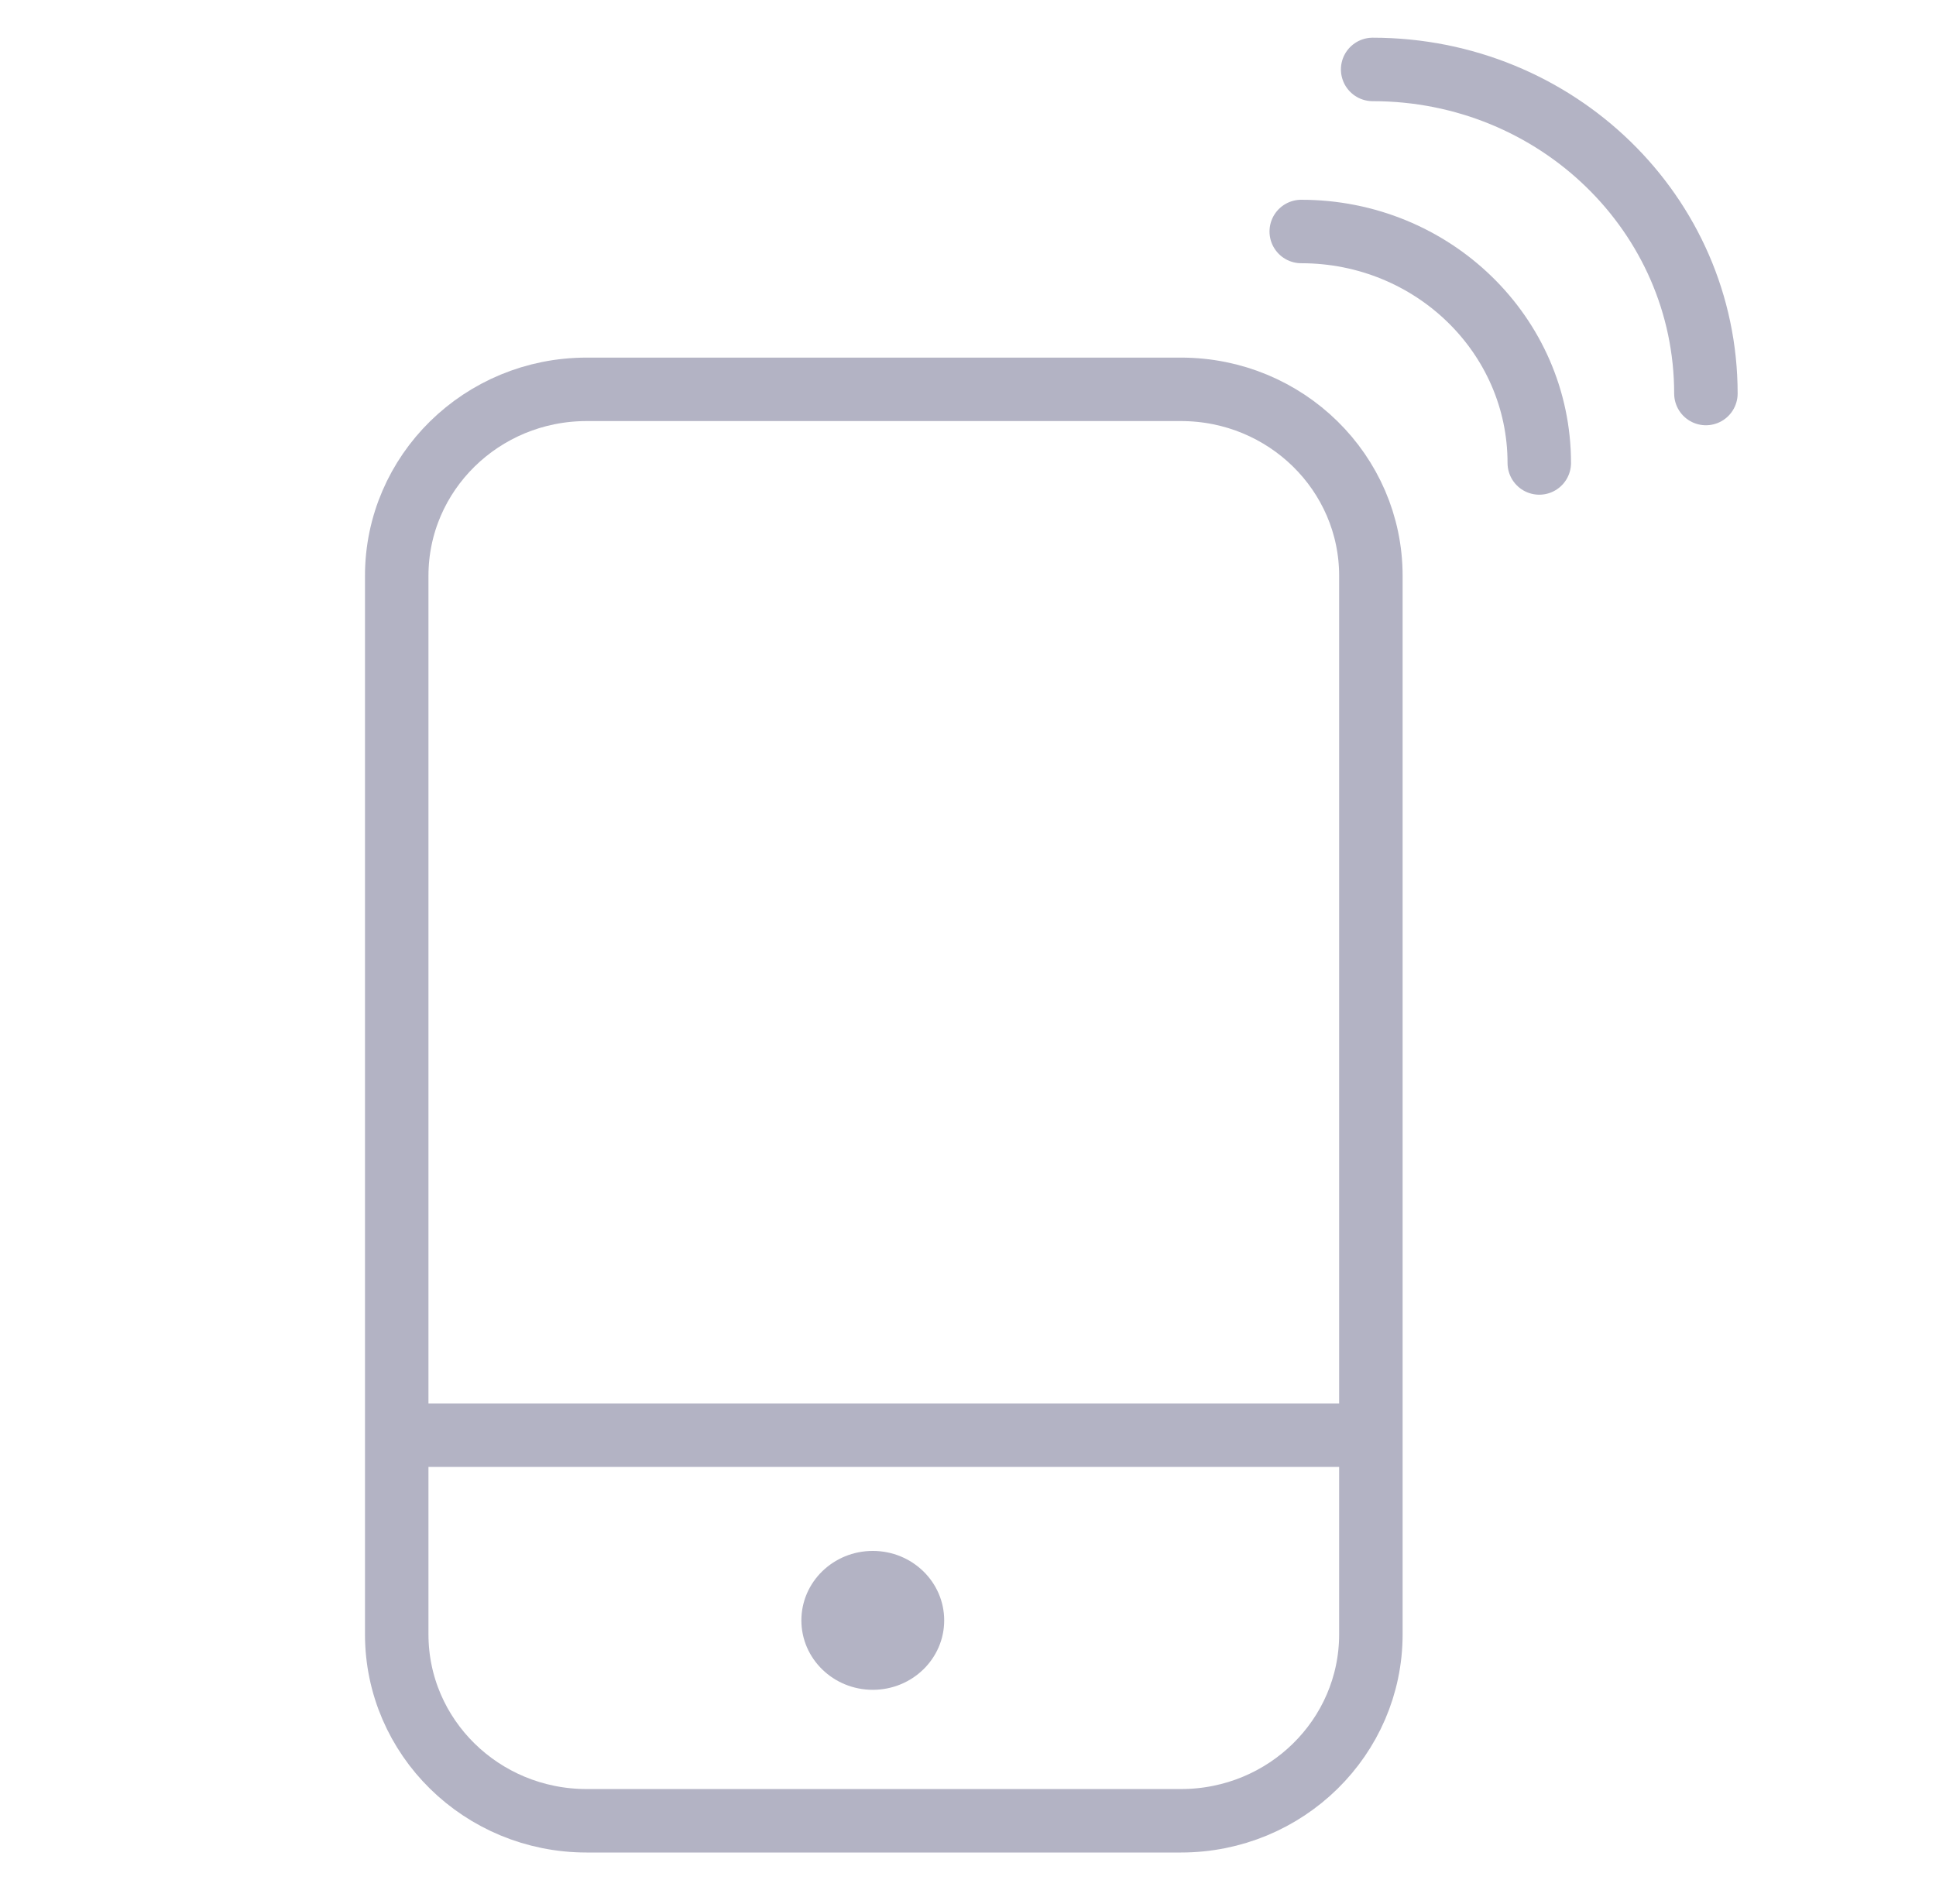
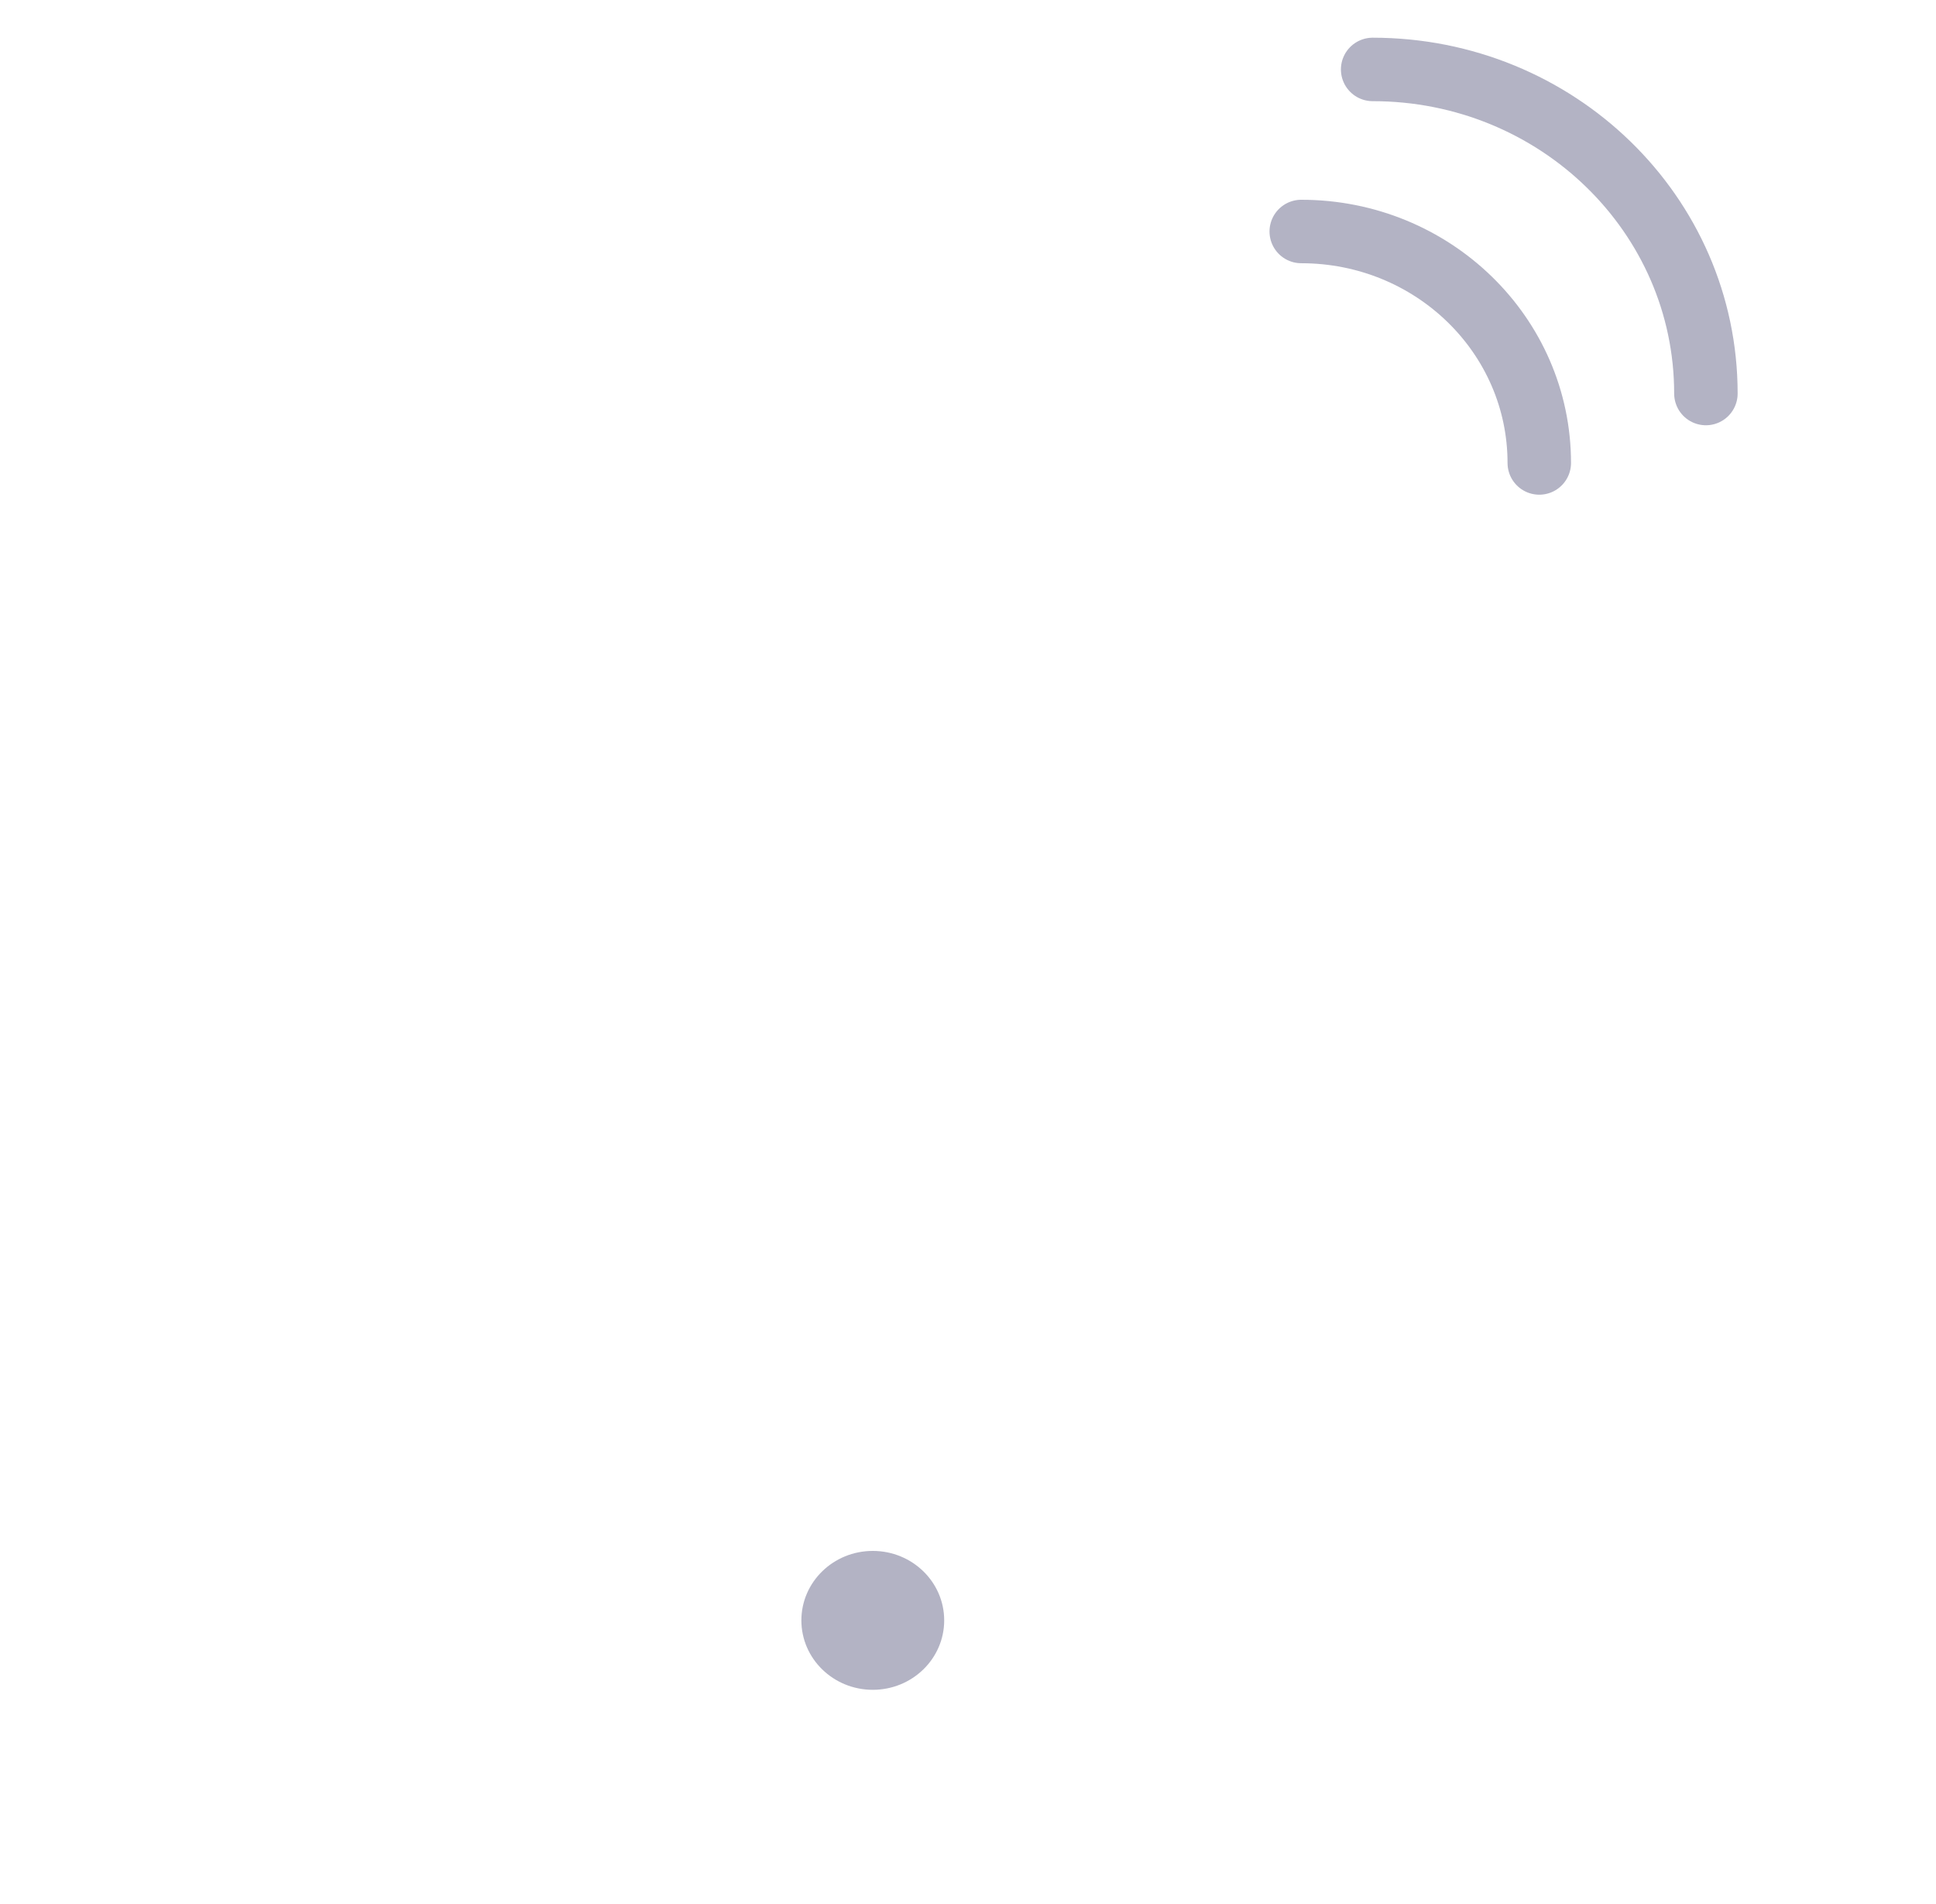
<svg xmlns="http://www.w3.org/2000/svg" width="61" height="60" viewBox="0 0 61 60" fill="none">
  <path d="M27.5 53.25C28.743 53.25 29.75 52.27 29.75 51.062C29.75 49.853 28.743 48.873 27.5 48.873C26.257 48.873 25.25 49.853 25.25 51.062C25.25 52.27 26.257 53.25 27.5 53.25Z" fill="#B3B3C4" />
-   <path d="M37.212 12.269H18.483C15.178 12.269 12.5 14.9 12.5 18.145V51.501C12.5 54.746 15.178 57.377 18.483 57.377H37.212C40.516 57.377 43.194 54.746 43.194 51.501V18.145C43.194 14.9 40.516 12.269 37.212 12.269Z" stroke="#B3B3C4" stroke-width="2" stroke-miterlimit="10" />
-   <path d="M12.5 45.226H43.194" stroke="#B3B3C4" stroke-width="2" stroke-miterlimit="10" />
  <path d="M48.5 14.589C48.5 10.557 45.145 7.295 41 7.295" stroke="#B3B3C4" stroke-width="2" stroke-linecap="round" stroke-linejoin="round" />
  <path d="M53.75 12.401C53.75 6.755 49.055 2.188 43.25 2.188" stroke="#B3B3C4" stroke-width="2" stroke-linecap="round" stroke-linejoin="round" />
</svg>